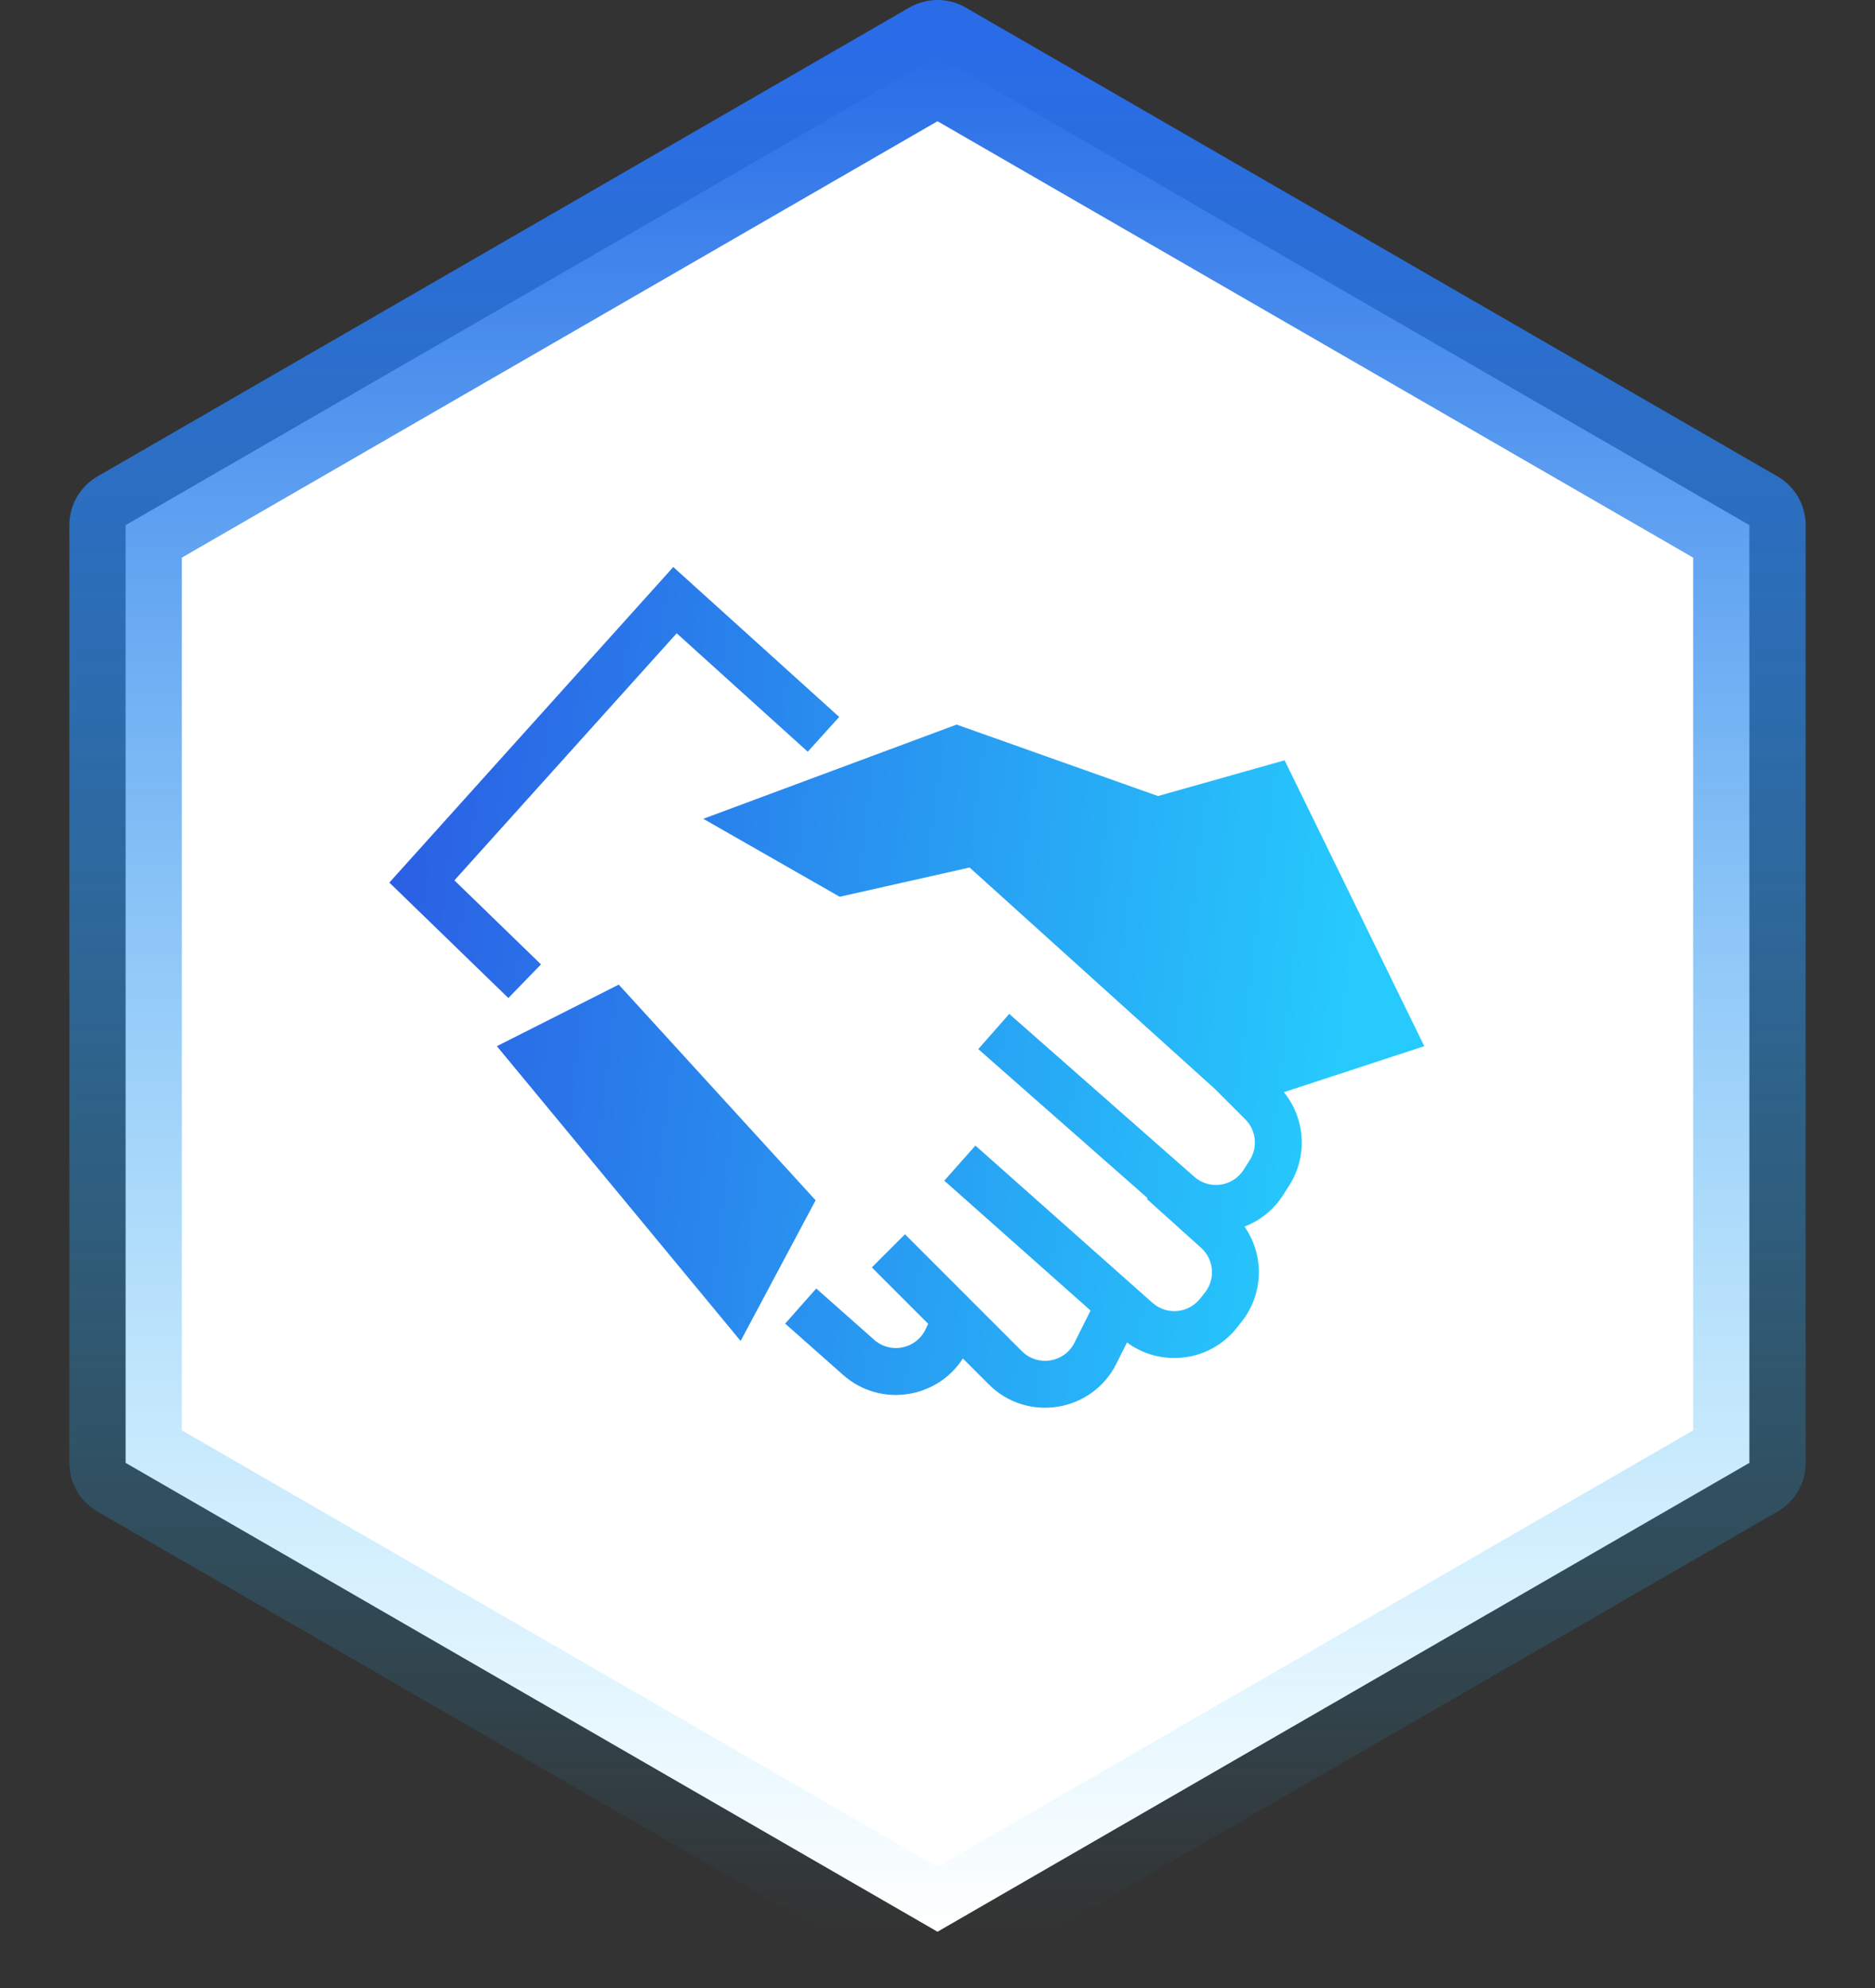
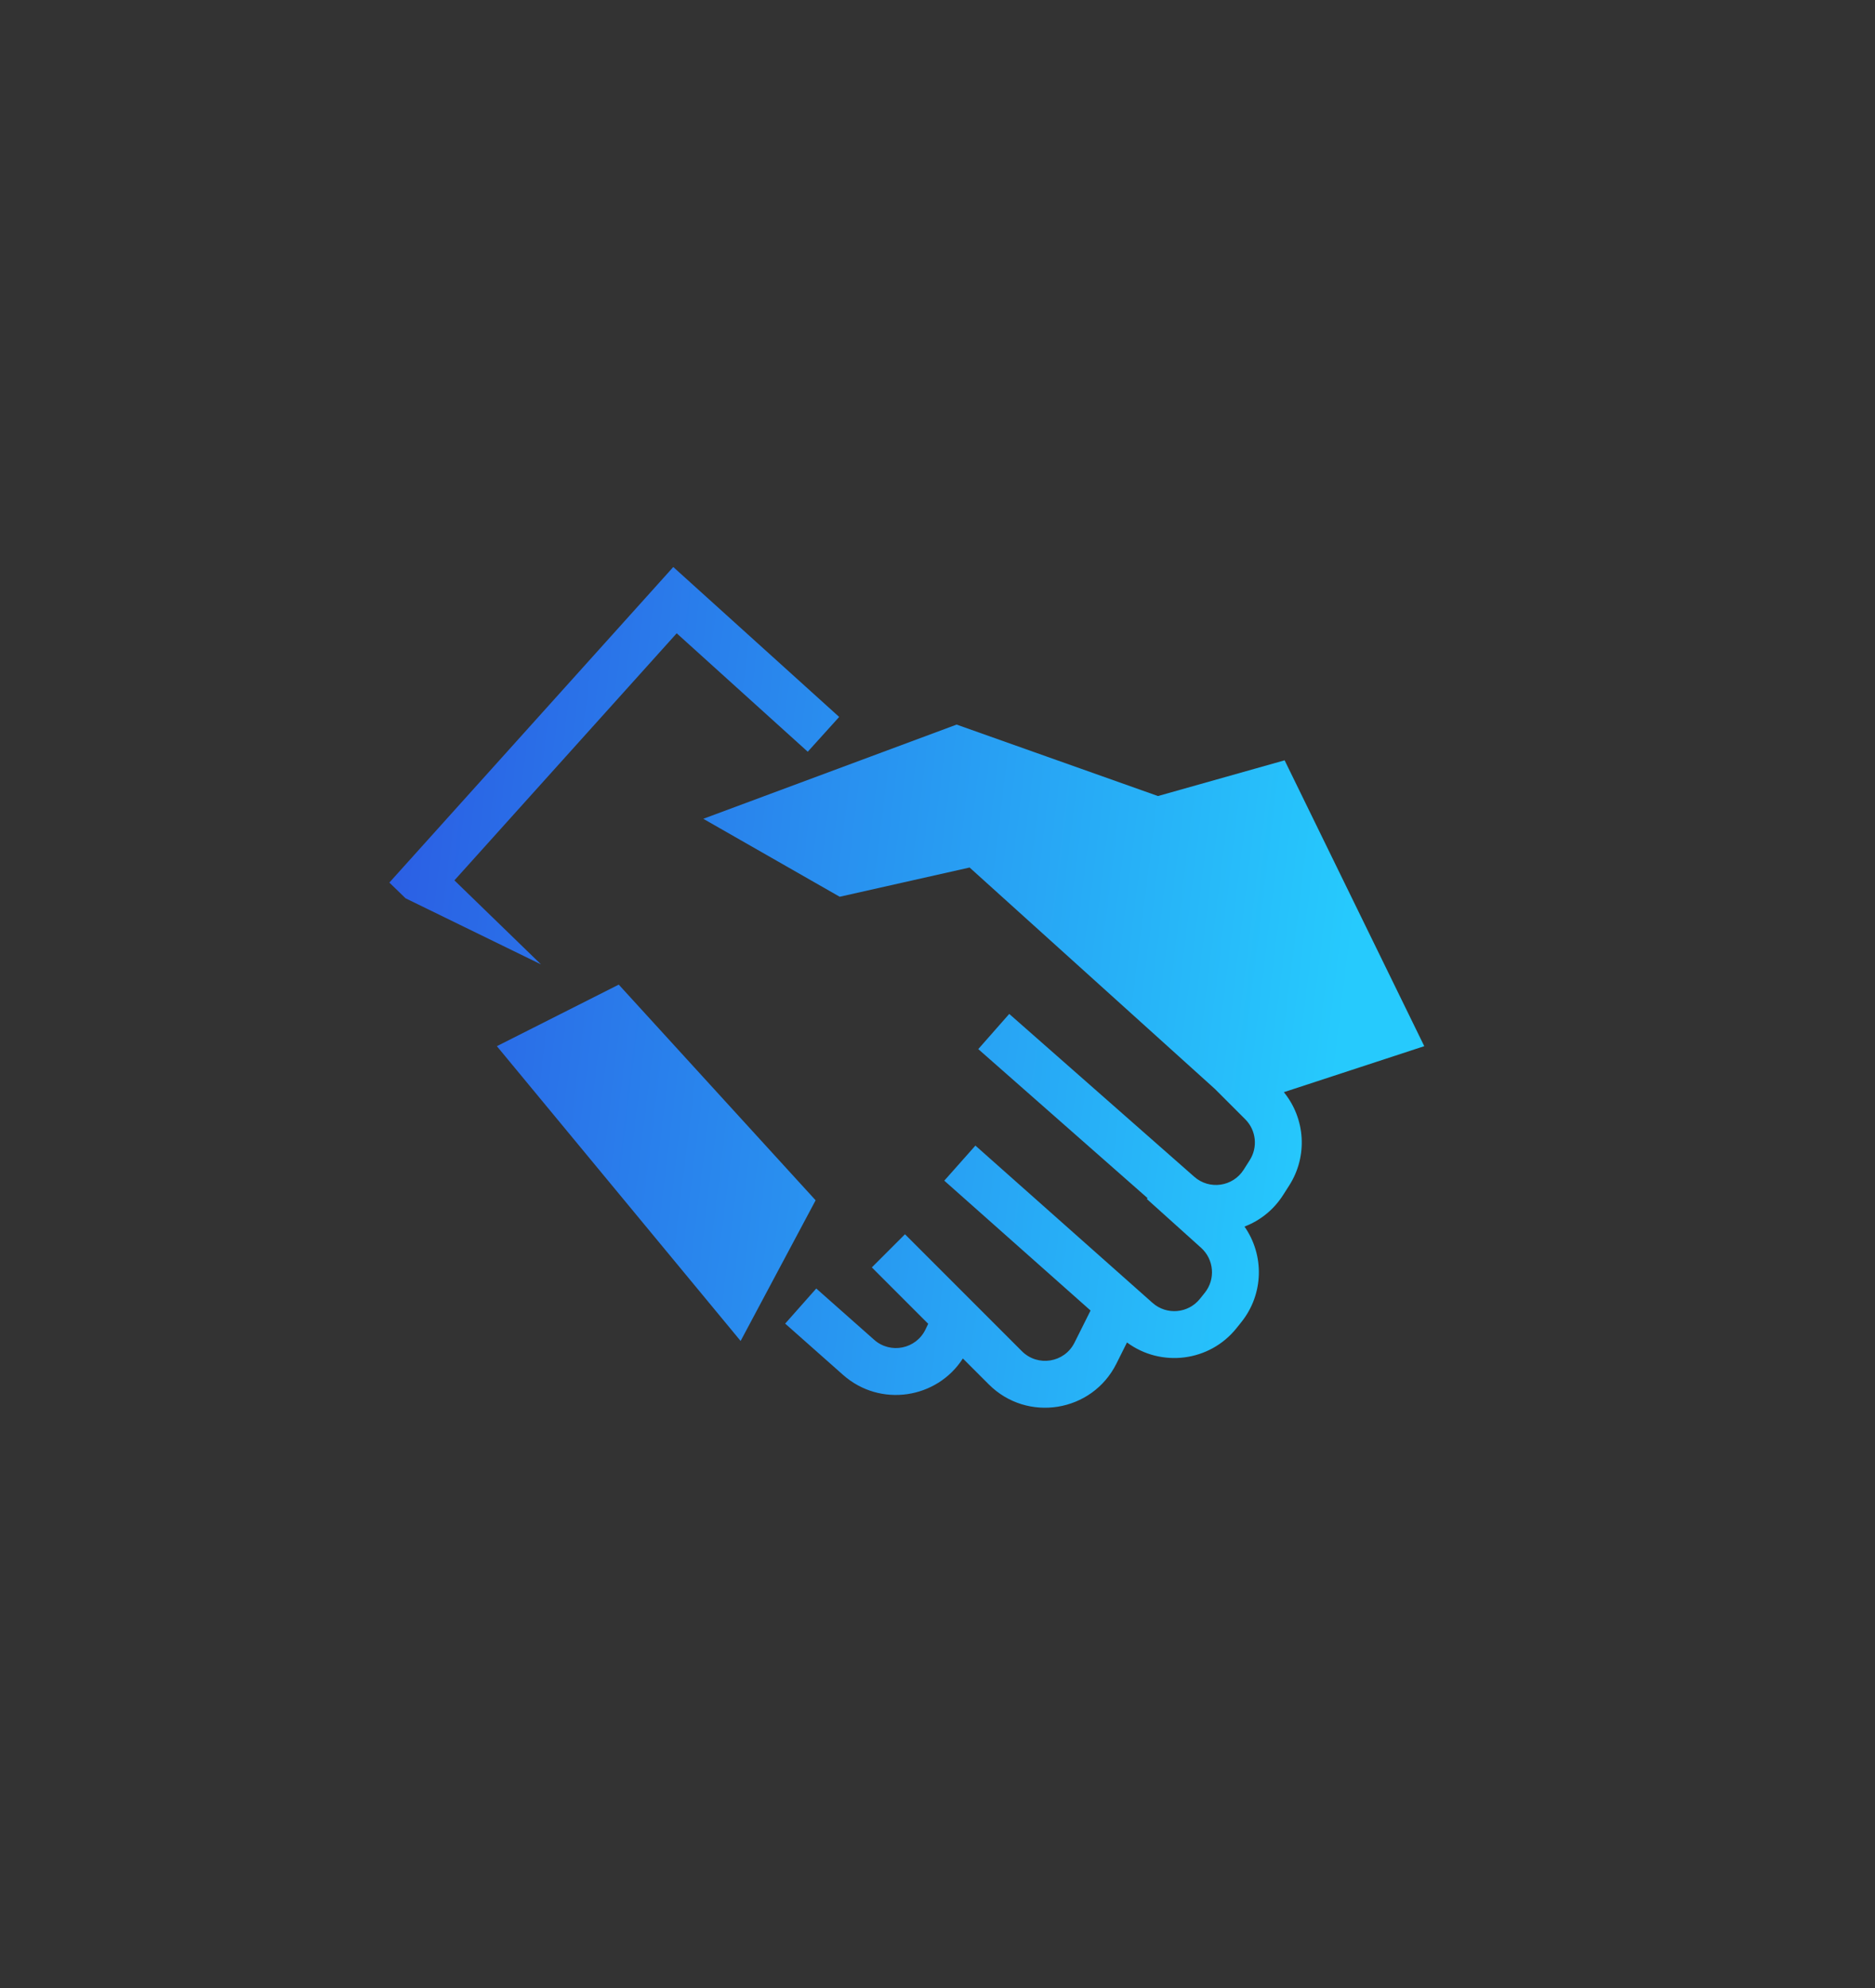
<svg xmlns="http://www.w3.org/2000/svg" width="100" height="106" viewBox="0 0 100 106" fill="none">
  <rect x="0" y="0" width="100" height="106" fill="#333333" stroke="none" />
-   <path d="M50 3L93.301 28V78L50 103L6.699 78V28L50 3Z" fill="white" stroke="url(#paint0_linear_2921_22846)" stroke-width="6" stroke-linejoin="round" />
-   <path fill-rule="evenodd" clip-rule="evenodd" d="M36.838 31.073L35.908 30.233L35.071 31.164L28.321 38.664L21.571 46.164L20.766 47.059L21.63 47.897L27.112 53.215L28.853 51.421L24.235 46.941L30.179 40.336L36.091 33.767L43.08 40.082L44.756 38.227L36.838 31.073ZM41.876 70.575L44.964 73.31C46.941 75.061 49.972 74.587 51.353 72.434L52.735 73.815C54.786 75.866 58.244 75.305 59.541 72.711L60.106 71.58C61.922 72.923 64.51 72.614 65.949 70.815L66.208 70.491C67.408 68.991 67.432 66.914 66.373 65.401C67.191 65.089 67.923 64.52 68.436 63.714L68.763 63.201C69.754 61.644 69.619 59.642 68.472 58.235L75.961 55.782L68.513 40.54L61.758 42.445L51.019 38.635L37.509 43.658L44.784 47.815L51.712 46.256L64.791 58.059L66.415 59.682C66.994 60.262 67.094 61.167 66.653 61.859L66.327 62.372C65.75 63.278 64.501 63.456 63.695 62.746L53.826 54.062L52.174 55.938L61.204 63.885L61.164 63.929L64.06 66.535C64.749 67.156 64.835 68.206 64.256 68.93L63.997 69.253C63.371 70.035 62.217 70.134 61.468 69.469L52.022 61.083L50.362 62.953L58.163 69.877L57.305 71.593C56.771 72.661 55.347 72.892 54.502 72.047L48.266 65.811L46.498 67.578L49.504 70.585L49.36 70.885C48.857 71.933 47.492 72.209 46.622 71.438L43.534 68.703L41.876 70.575ZM26.5 55.782L39.5 71.5L43.5 64L33 52.5L26.5 55.782Z" fill="url(#paint1_linear_2921_22846)" />
+   <path fill-rule="evenodd" clip-rule="evenodd" d="M36.838 31.073L35.908 30.233L35.071 31.164L28.321 38.664L21.571 46.164L20.766 47.059L21.63 47.897L28.853 51.421L24.235 46.941L30.179 40.336L36.091 33.767L43.08 40.082L44.756 38.227L36.838 31.073ZM41.876 70.575L44.964 73.31C46.941 75.061 49.972 74.587 51.353 72.434L52.735 73.815C54.786 75.866 58.244 75.305 59.541 72.711L60.106 71.58C61.922 72.923 64.51 72.614 65.949 70.815L66.208 70.491C67.408 68.991 67.432 66.914 66.373 65.401C67.191 65.089 67.923 64.52 68.436 63.714L68.763 63.201C69.754 61.644 69.619 59.642 68.472 58.235L75.961 55.782L68.513 40.54L61.758 42.445L51.019 38.635L37.509 43.658L44.784 47.815L51.712 46.256L64.791 58.059L66.415 59.682C66.994 60.262 67.094 61.167 66.653 61.859L66.327 62.372C65.75 63.278 64.501 63.456 63.695 62.746L53.826 54.062L52.174 55.938L61.204 63.885L61.164 63.929L64.06 66.535C64.749 67.156 64.835 68.206 64.256 68.93L63.997 69.253C63.371 70.035 62.217 70.134 61.468 69.469L52.022 61.083L50.362 62.953L58.163 69.877L57.305 71.593C56.771 72.661 55.347 72.892 54.502 72.047L48.266 65.811L46.498 67.578L49.504 70.585L49.36 70.885C48.857 71.933 47.492 72.209 46.622 71.438L43.534 68.703L41.876 70.575ZM26.5 55.782L39.5 71.5L43.5 64L33 52.5L26.5 55.782Z" fill="url(#paint1_linear_2921_22846)" />
  <defs>
    <linearGradient id="paint0_linear_2921_22846" x1="50" y1="3" x2="50" y2="103" gradientUnits="userSpaceOnUse">
      <stop stop-color="#2A6CE7" />
      <stop offset="1" stop-color="#27C2FB" stop-opacity="0" />
    </linearGradient>
    <linearGradient id="paint1_linear_2921_22846" x1="20.766" y1="30.233" x2="73.837" y2="36.74" gradientUnits="userSpaceOnUse">
      <stop stop-color="#2B5BE3" />
      <stop offset="1" stop-color="#26CAFD" />
    </linearGradient>
  </defs>
</svg>